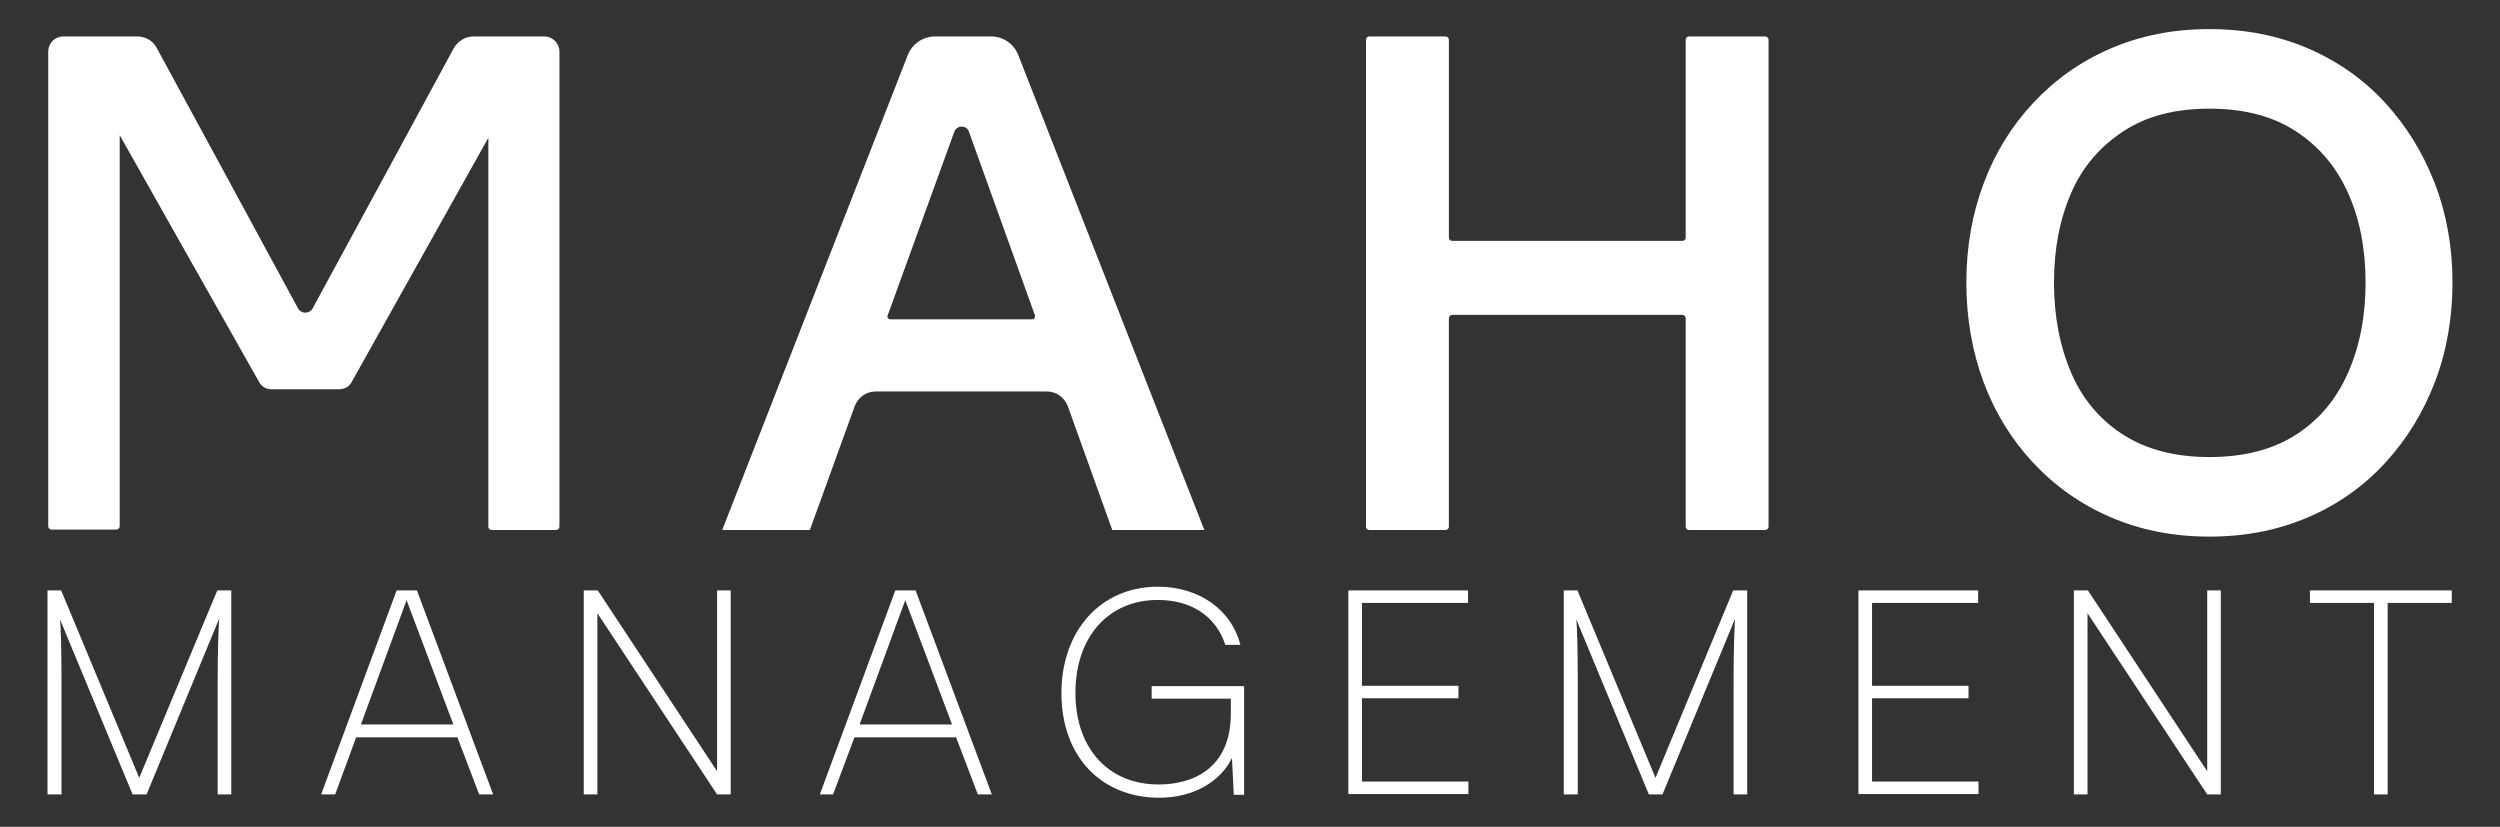
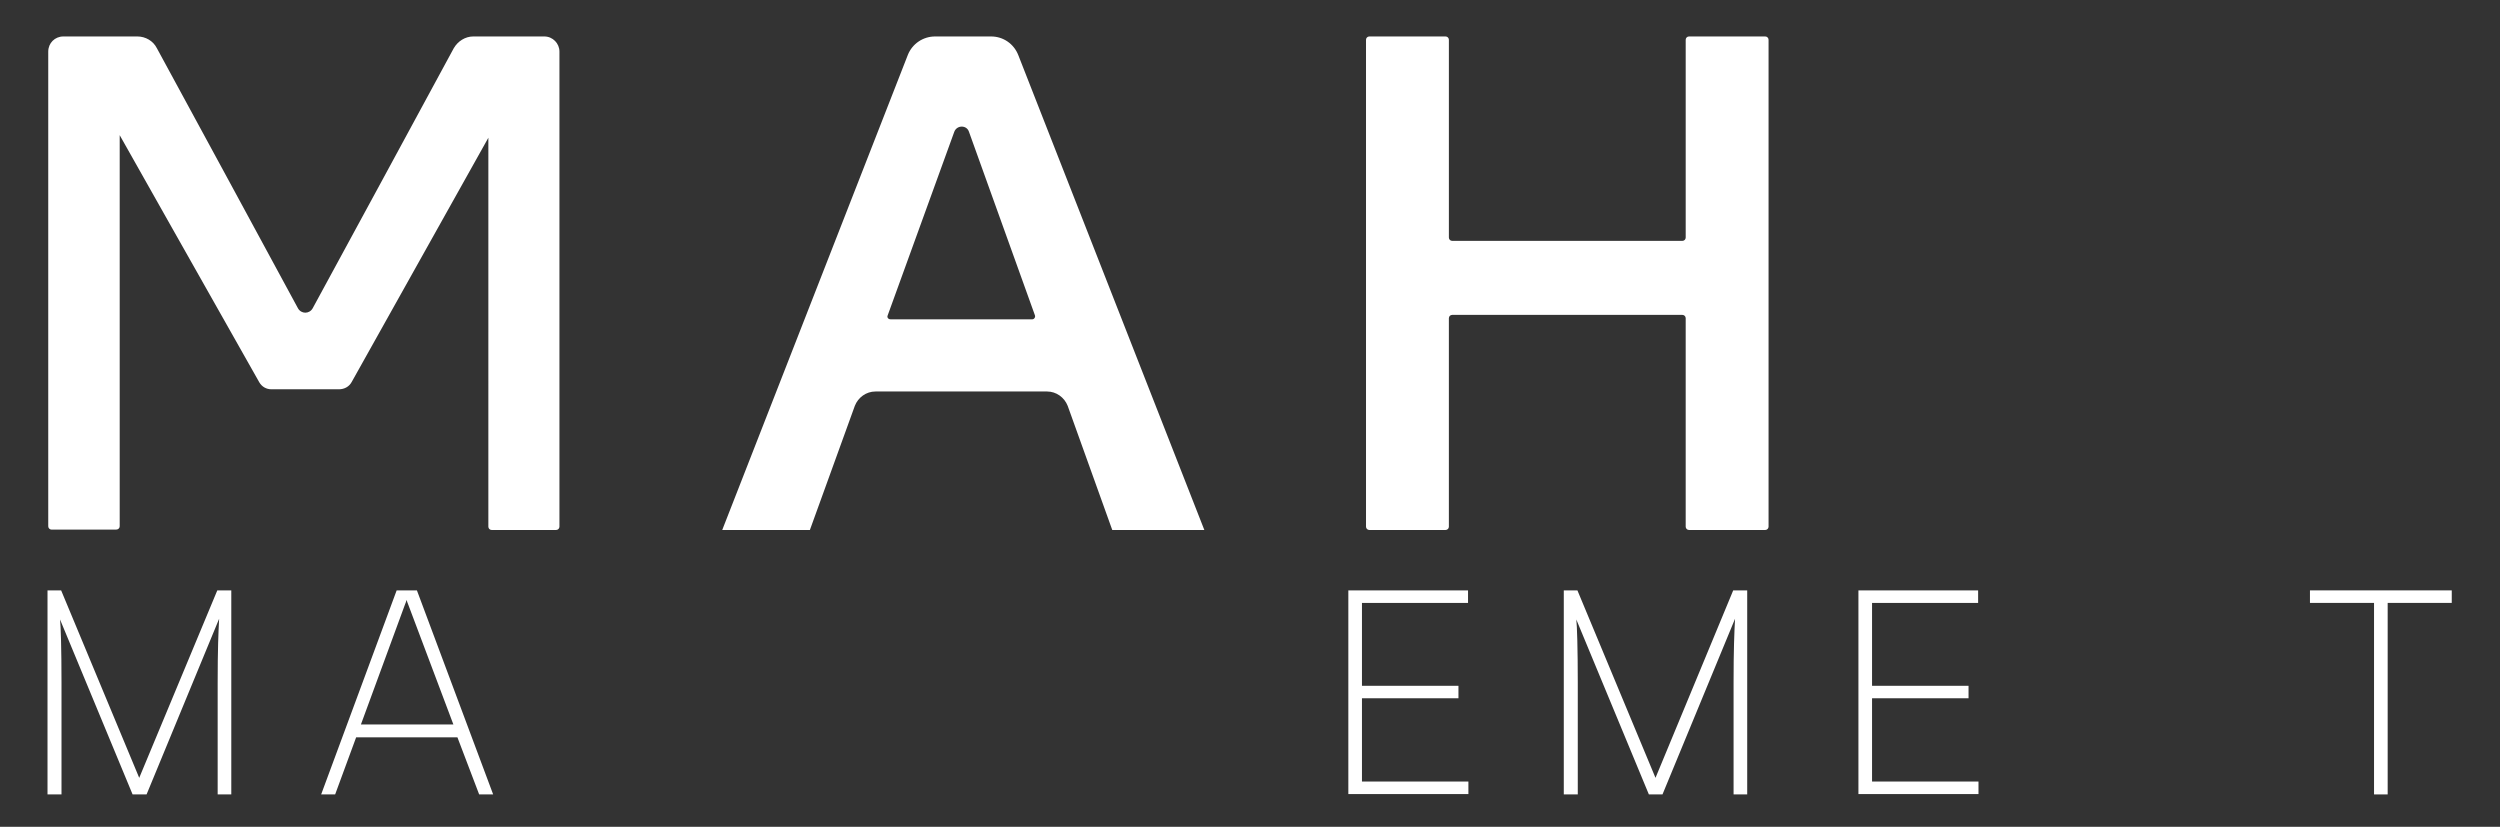
<svg xmlns="http://www.w3.org/2000/svg" version="1.1" id="a" x="0px" y="0px" viewBox="0 0 678.8 224.5" style="enable-background:new 0 0 678.8 224.5;" xml:space="preserve">
  <rect x="0" y="0" width="678.8" height="224.5" fill="#333333" stroke="none" />
  <style type="text/css">
	.st0{fill:#FFFFFF;}
	.st1{enable-background:new    ;}
</style>
  <g>
    <path class="st0" d="M269.1,9.9h-15.2c-3.3,0-6.2,2-7.4,5l-50.4,129h23.8l12.2-33.7c0.9-2.3,3.1-3.9,5.6-3.9h46.6   c2.5,0,4.7,1.6,5.6,3.9l12.1,33.7h25L276.5,15C275.3,11.9,272.4,9.9,269.1,9.9z M241,85.7l18.1-49.9c0.7-1.9,3.4-1.9,4,0L281,85.6   c0.2,0.5-0.2,1.1-0.7,1.1h-38.5C241.2,86.7,240.8,86.2,241,85.7L241,85.7z" />
    <path class="st0" d="M480.2,10.8V143c0,0.5-0.4,0.9-0.9,0.9h-20.7c-0.5,0-0.9-0.4-0.9-0.9V86.4c0-0.5-0.4-0.9-0.9-0.9h-62.5   c-0.5,0-0.9,0.4-0.9,0.9V143c0,0.5-0.4,0.9-0.9,0.9h-20.7c-0.5,0-0.9-0.4-0.9-0.9V10.8c0-0.5,0.4-0.9,0.9-0.9h20.7   c0.5,0,0.9,0.4,0.9,0.9v53.7c0,0.5,0.4,0.9,0.9,0.9h62.5c0.5,0,0.9-0.4,0.9-0.9V10.8c0-0.5,0.4-0.9,0.9-0.9h20.7   C479.8,9.9,480.2,10.3,480.2,10.8z" />
-     <path class="st0" d="M599.9,145.7c-9.9,0-18.8-1.8-26.9-5.3s-15-8.4-20.9-14.7c-5.9-6.3-10.4-13.6-13.5-21.9s-4.7-17.4-4.7-27.1   s1.6-18.6,4.7-26.9s7.6-15.6,13.5-21.9s12.8-11.2,20.9-14.7s17-5.3,26.9-5.3s18.8,1.8,26.9,5.3s15,8.4,20.8,14.7   s10.3,13.6,13.5,21.9s4.8,17.3,4.8,26.9s-1.6,18.8-4.8,27.1s-7.7,15.6-13.5,21.9c-5.8,6.3-12.7,11.2-20.8,14.7   S609.8,145.7,599.9,145.7z M599.9,124.1c9.3,0,17.1-2,23.4-6s11-9.6,14.2-16.8s4.8-15.4,4.8-24.6s-1.6-17.3-4.8-24.4   s-7.9-12.6-14.2-16.7s-14.1-6.1-23.4-6.1s-17,2-23.3,6.1s-11.1,9.6-14.2,16.7s-4.7,15.2-4.7,24.4s1.6,17.4,4.7,24.6   s7.9,12.8,14.2,16.8S590.7,124.1,599.9,124.1z" />
    <g class="st1">
      <path class="st0" d="M12.9,215.7v-55.4h3.7l21.2,50.9L59,160.3h3.8v55.4h-3.7v-30.3c0-9,0.2-13.7,0.4-17.4l-19.7,47.7H36    l-19.7-47.5c0.2,1.6,0.4,8,0.4,17.2v30.3H12.9z" />
    </g>
    <g class="st1">
      <path class="st0" d="M87.2,215.7l20.5-55.4h5.5l20.7,55.4h-3.8l-5.9-15.5H96.7L91,215.7H87.2z M98,196.7h25.1l-12.2-32.4    c-0.2-0.5-0.4-1-0.5-1.4c-0.1,0.3-0.3,1-0.5,1.4L98,196.7z" />
-       <path class="st0" d="M158.5,215.7v-55.4h3.8l32.4,49.1v-49.1h3.7v55.4h-3.7l-32.5-49.2v49.2H158.5z" />
    </g>
    <g class="st1">
-       <path class="st0" d="M222.6,215.7l20.5-55.4h5.5l20.7,55.4h-3.8l-5.9-15.5h-27.6l-5.8,15.5H222.6z M233.4,196.7h25.1l-12.2-32.4    c-0.2-0.5-0.4-1-0.5-1.4c-0.1,0.3-0.3,1-0.5,1.4L233.4,196.7z" />
-     </g>
+       </g>
    <g class="st1">
-       <path class="st0" d="M292,188.1c0,15.3,9.1,24.9,22.6,24.9c9,0,19.6-4.1,19.6-19.3v-4h-21.5v-3.4h25.1v29.5h-2.8l-0.5-10    c-2.9,6.1-10.1,10.8-19.7,10.8c-15.8,0-26.6-11.2-26.6-28.4c0-17,10.7-28.9,26.2-28.9c11.2,0,20,6.3,22.4,15.8h-4.1    c-2.6-8-9.5-12.2-18.3-12.2C300.8,162.9,292,173.1,292,188.1z" />
-     </g>
+       </g>
    <g class="st1">
      <path class="st0" d="M366.1,215.7v-55.4h32.5v3.4h-28.8v22.5h26.2v3.4h-26.2v22.6h28.9v3.4H366.1z" />
    </g>
    <g class="st1">
      <path class="st0" d="M424.6,215.7v-55.4h3.7l21.2,50.9l21.1-50.9h3.8v55.4h-3.7v-30.3c0-9,0.2-13.7,0.4-17.4l-19.7,47.7h-3.7    l-19.7-47.5c0.2,1.6,0.4,8,0.4,17.2v30.3H424.6z" />
    </g>
    <g class="st1">
      <path class="st0" d="M504.6,215.7v-55.4h32.5v3.4h-28.8v22.5h26.2v3.4h-26.2v22.6h28.9v3.4H504.6z" />
    </g>
    <g class="st1">
-       <path class="st0" d="M563.1,215.7v-55.4h3.8l32.4,49.1v-49.1h3.7v55.4h-3.7l-32.5-49.2v49.2H563.1z" />
-     </g>
+       </g>
    <g class="st1">
      <path class="st0" d="M627.2,160.3h38.5v3.4h-17.4v52h-3.7v-52h-17.4V160.3z" />
    </g>
    <path class="st0" d="M151.9,14V143c0,0.5-0.4,0.9-0.9,0.9h-17.5c-0.5,0-0.9-0.4-0.9-0.9V37.4c-12.4,22.1-24.7,44.2-37.1,66.3   c-0.7,1.3-2,2-3.5,2H73.7c-1.4,0-2.6-0.7-3.3-1.9C57.6,81.2,32.5,36.7,32.5,36.7l0,106.2c0,0.5-0.4,0.9-1,0.9H14   c-0.5,0-0.9-0.4-0.9-0.9V14c0-2.3,1.8-4.1,4.1-4.1h20.1c2.2,0,4.3,1.2,5.3,3.2c12.8,23.5,25.5,47,38.3,70.6c0.9,1.6,3.1,1.6,4,0   c12.8-23.5,25.5-47,38.3-70.6c1.1-1.9,3.1-3.2,5.3-3.2h19.3C150.1,9.9,151.9,11.8,151.9,14L151.9,14z" />
  </g>
</svg>